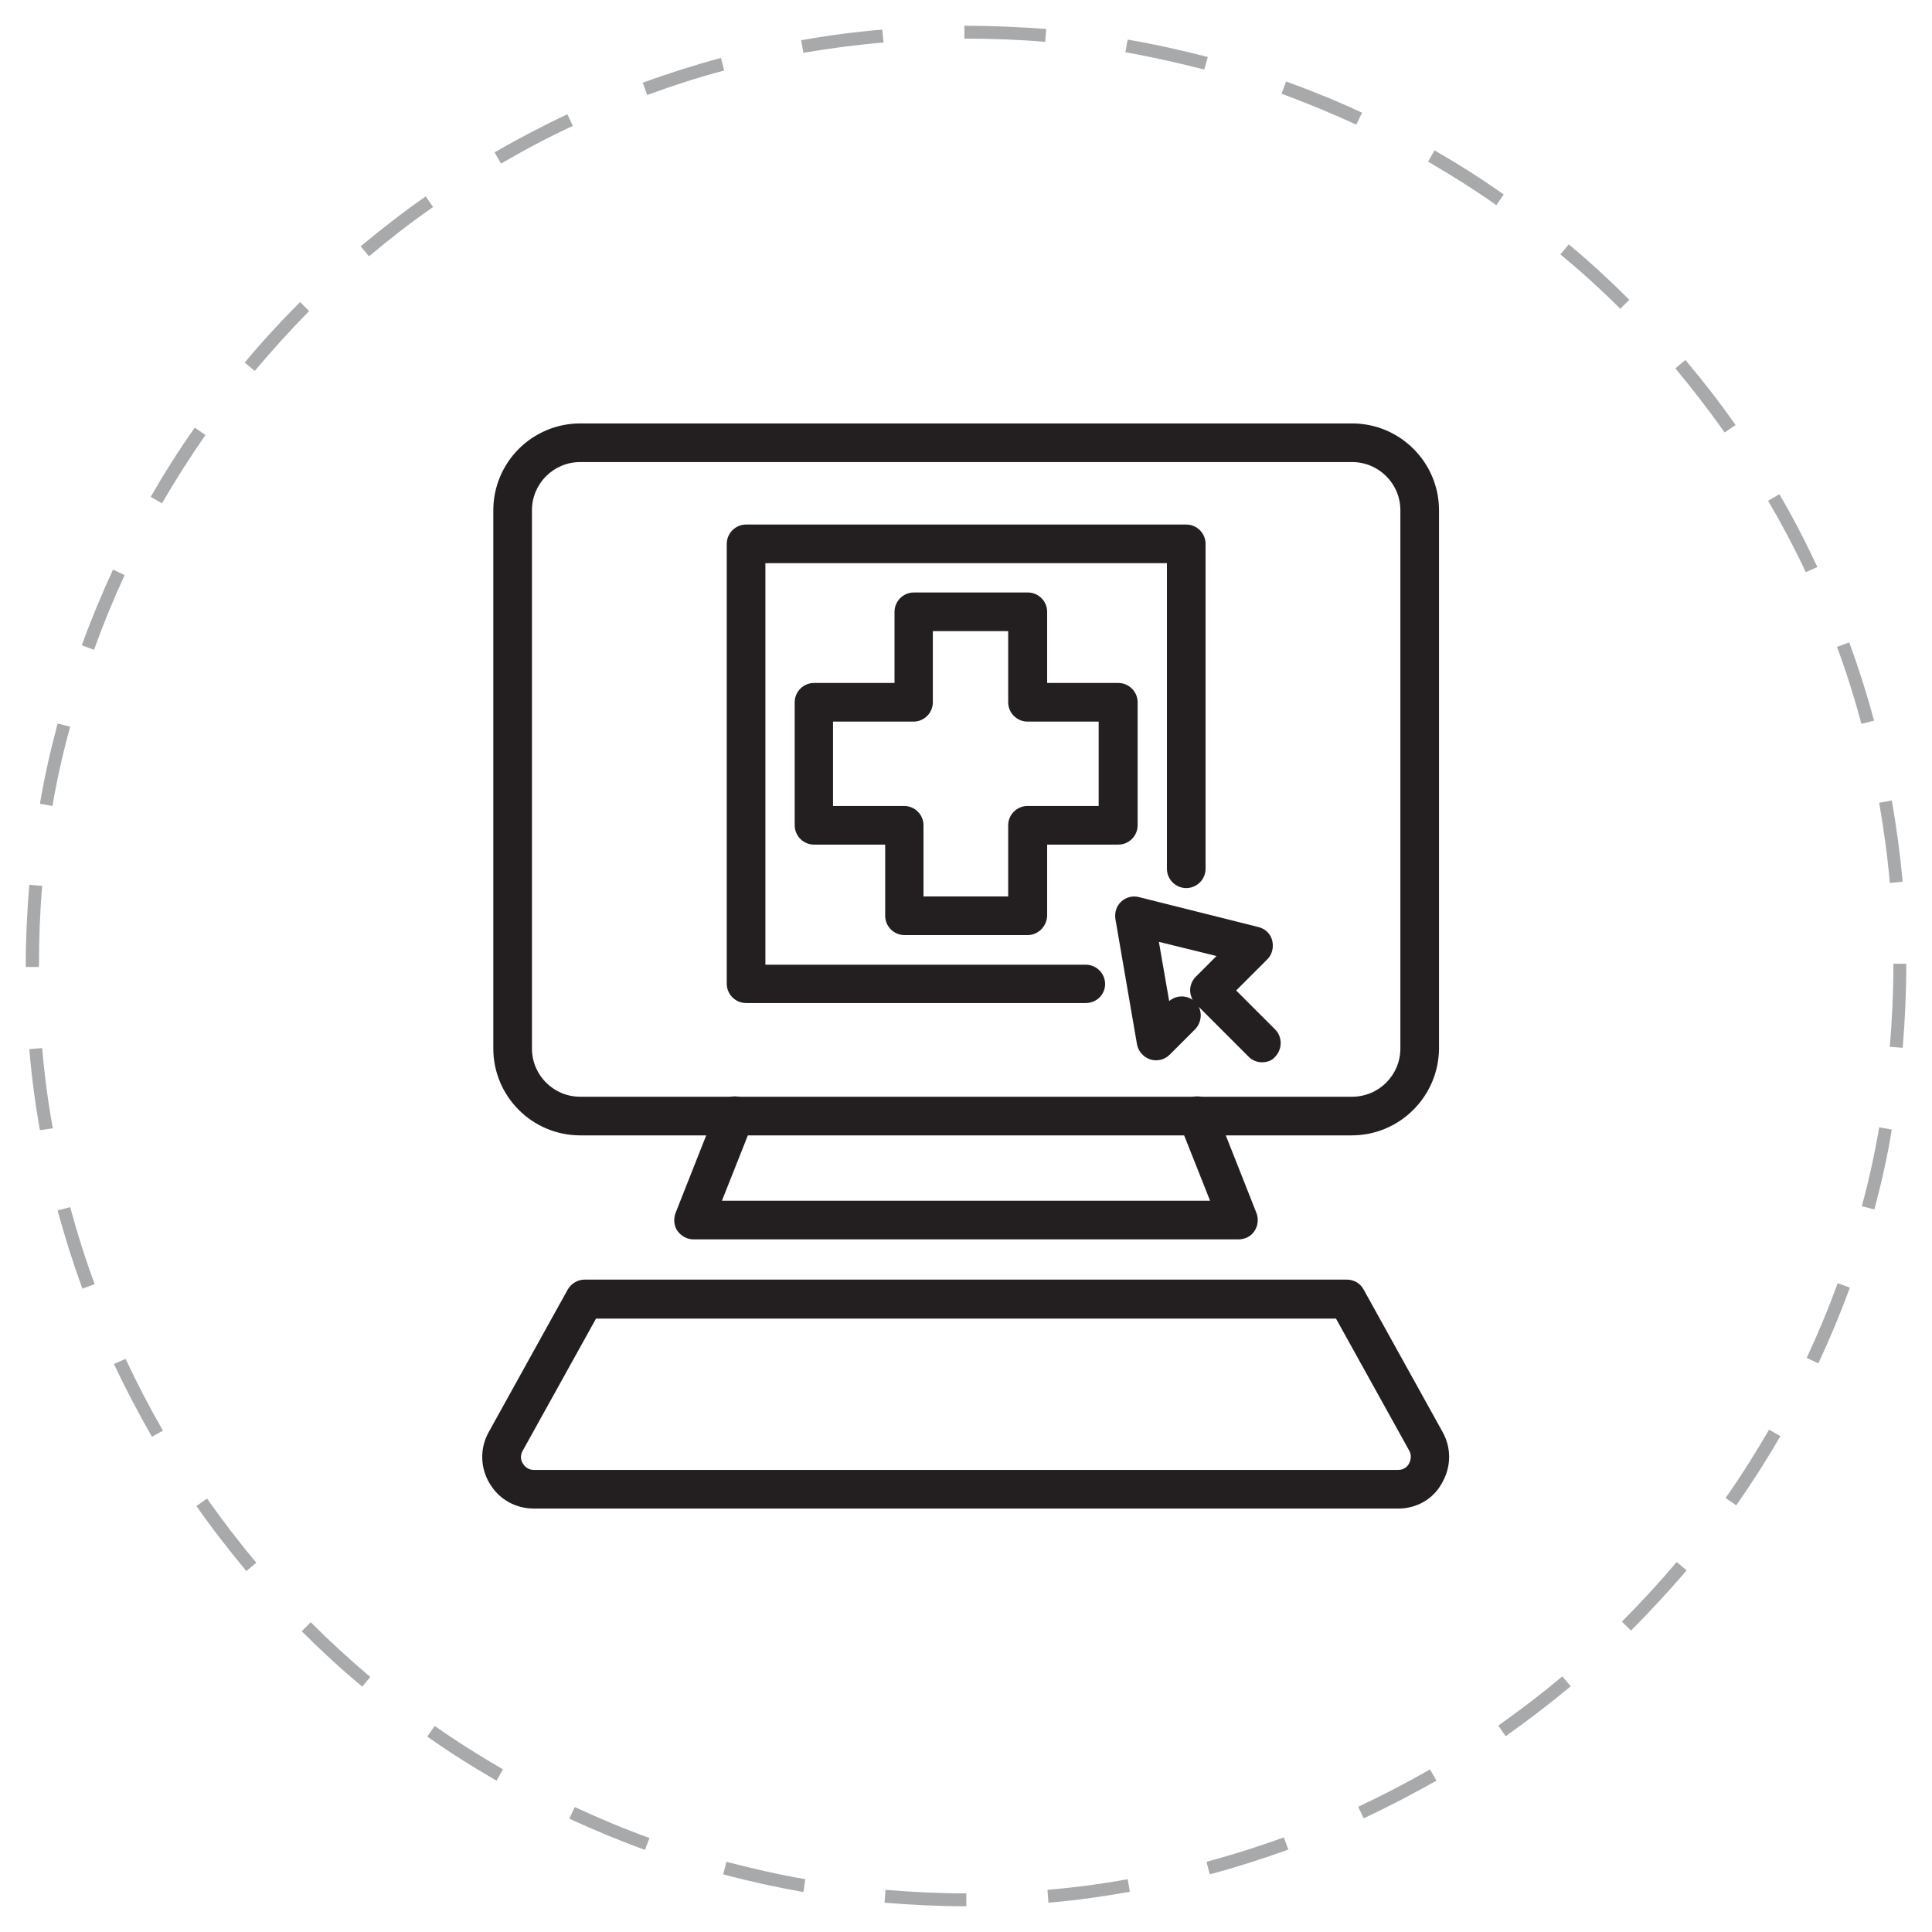
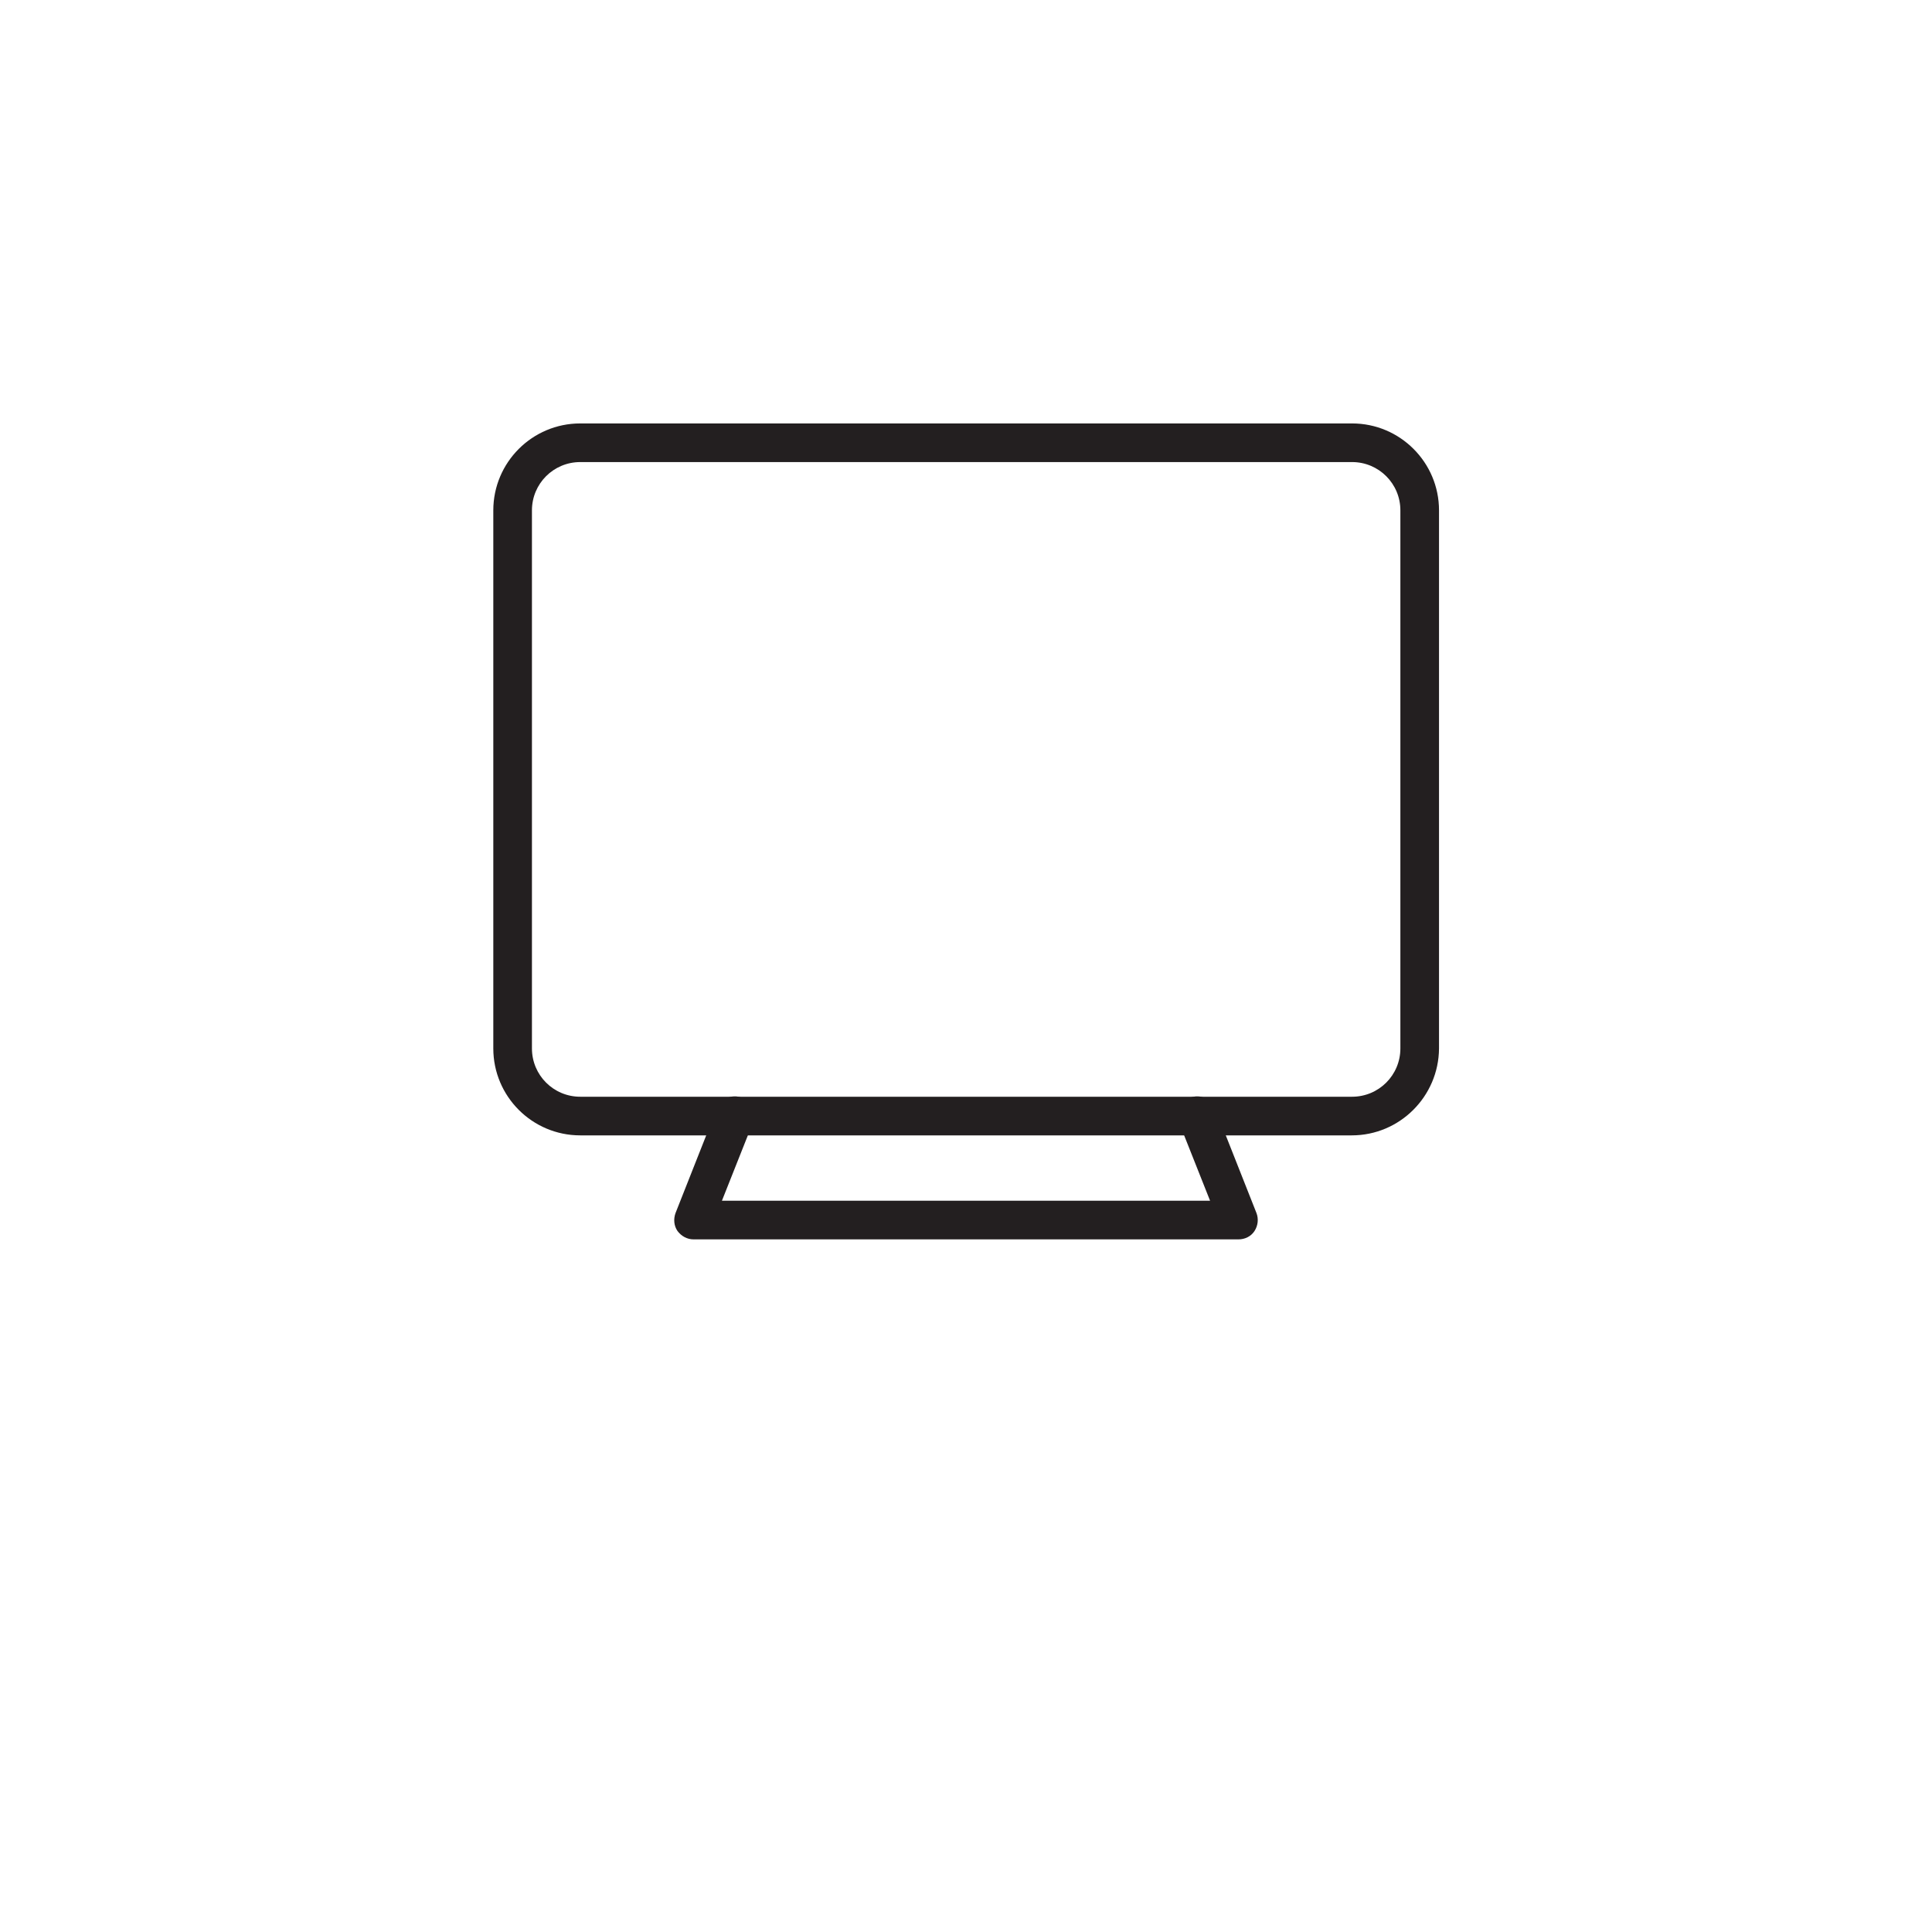
<svg xmlns="http://www.w3.org/2000/svg" version="1.1" id="Layer_1" x="0px" y="0px" viewBox="0 0 600 600" style="enable-background:new 0 0 600 600;" xml:space="preserve">
  <style type="text/css">
	.st0{fill:#A7A9AB;}
	.st1{fill:#231F20;}
</style>
  <g>
-     <path class="st0" d="M300.2,592H300c-8.4,0-16.9-0.4-25.3-1.1l0.3-4c8.2,0.7,16.6,1.1,24.9,1.1h0.2v4H300.2z M325.6,590.9l-0.3-4   c8.3-0.7,16.7-1.8,24.9-3.3l0.7,3.9C342.5,589,334.1,590.2,325.6,590.9z M249.5,587.6c-8.3-1.5-16.7-3.3-24.9-5.5l1-3.9   c8.1,2.1,16.3,4,24.5,5.4L249.5,587.6z M375.7,582.1l-1-3.9c8.1-2.2,16.1-4.7,24-7.6l1.4,3.8C392.1,577.3,383.9,579.9,375.7,582.1z    M200.3,574.5c-8-2.9-15.9-6.2-23.5-9.7l1.7-3.6c7.6,3.5,15.4,6.8,23.2,9.6L200.3,574.5z M423.5,564.7l-1.7-3.6   c7.5-3.5,15-7.4,22.3-11.6l2,3.5C438.8,557.1,431.2,561.1,423.5,564.7z M154.2,553c-7.3-4.2-14.6-8.8-21.5-13.7l2.3-3.3   c6.8,4.8,14,9.3,21.2,13.5L154.2,553z M467.6,539.2l-2.3-3.3c6.8-4.8,13.5-9.9,19.9-15.3l2.6,3.1   C481.3,529.1,474.5,534.3,467.6,539.2z M112.5,523.8c-6.5-5.4-12.8-11.2-18.8-17.2l2.8-2.8c5.9,5.9,12.1,11.6,18.5,17L112.5,523.8z    M506.5,506.4l-2.8-2.8c5.9-5.9,11.6-12.1,17-18.5l3.1,2.6C518.3,494.1,512.5,500.4,506.5,506.4z M76.5,487.9   c-5.4-6.5-10.7-13.3-15.5-20.2l3.3-2.3c4.8,6.8,9.9,13.5,15.3,19.9L76.5,487.9z M539.2,467.5l-3.3-2.3c4.8-6.8,9.3-14,13.5-21.2   l3.5,2C548.7,453.3,544.1,460.5,539.2,467.5z M47.2,446.2c-4.2-7.3-8.2-14.9-11.8-22.6L39,422c3.5,7.5,7.4,15,11.6,22.3L47.2,446.2   z M564.7,423.4l-3.6-1.7c3.5-7.6,6.8-15.4,9.6-23.2l3.8,1.4C571.6,407.8,568.3,415.7,564.7,423.4z M25.6,400.2   c-2.9-7.9-5.5-16.1-7.7-24.3l3.9-1c2.2,8.1,4.7,16.1,7.6,23.9L25.6,400.2z M582.1,375.6l-3.9-1c2.2-8,4-16.3,5.4-24.5l3.9,0.7   C586.2,359,584.3,367.4,582.1,375.6z M12.4,351c-1.5-8.3-2.6-16.8-3.3-25.2l4-0.3c0.7,8.3,1.8,16.7,3.3,24.9L12.4,351z    M590.9,325.4l-4-0.3c0.7-8.3,1.1-16.7,1.1-25.1v-0.7h4v0.7C592,308.5,591.6,317,590.9,325.4z M12,300.3H8v-0.4   c0-8.4,0.4-16.8,1.1-25.1l4,0.3c-0.7,8.2-1,16.5-1,24.8L12,300.3z M586.9,274.2c-0.7-8.3-1.9-16.7-3.3-24.9l3.9-0.7   c1.5,8.3,2.6,16.8,3.4,25.2L586.9,274.2z M16.3,250.3l-3.9-0.7c1.4-8.3,3.3-16.7,5.5-24.9l3.9,1C19.5,233.9,17.7,242.1,16.3,250.3z    M578.1,224.8c-2.2-8.1-4.7-16.1-7.6-23.9l3.8-1.4c2.9,7.9,5.5,16.1,7.7,24.3L578.1,224.8z M29.2,201.8l-3.8-1.4   c2.9-8,6.2-15.9,9.7-23.5l3.6,1.7C35.2,186.2,32,194,29.2,201.8z M560.8,177.7c-3.5-7.5-7.5-15-11.7-22.2l3.5-2   c4.3,7.3,8.2,14.9,11.8,22.6L560.8,177.7z M50.3,156.3l-3.5-2c4.2-7.3,8.8-14.6,13.7-21.5l3.3,2.3C59,142,54.5,149.1,50.3,156.3z    M535.6,134.3c-4.8-6.8-10-13.5-15.3-19.9l3.1-2.6c5.5,6.5,10.7,13.2,15.6,20.2L535.6,134.3z M79.1,115.2l-3.1-2.6   c5.4-6.5,11.2-12.8,17.2-18.8l2.8,2.8C90.2,102.5,84.5,108.8,79.1,115.2z M503.2,95.9C497.3,90,491,84.3,484.6,79l2.6-3.1   c6.5,5.4,12.8,11.2,18.8,17.2L503.2,95.9z M114.6,79.6l-2.6-3.1c6.5-5.4,13.3-10.7,20.2-15.5l2.3,3.3   C127.6,69.1,120.9,74.3,114.6,79.6z M464.7,63.7c-6.8-4.8-14-9.3-21.2-13.5l2-3.5c7.3,4.2,14.6,8.8,21.5,13.7L464.7,63.7z    M155.6,50.8l-2-3.5c7.3-4.2,14.9-8.2,22.6-11.8l1.7,3.6C170.3,42.6,162.8,46.6,155.6,50.8z M421.2,38.7   c-7.6-3.5-15.4-6.7-23.2-9.6l1.4-3.8c8,2.9,15.9,6.1,23.6,9.7L421.2,38.7z M201,29.5l-1.4-3.8c7.9-2.9,16.1-5.5,24.3-7.7l1,3.9   C216.9,24,208.9,26.6,201,29.5z M374,21.6c-8.1-2.1-16.3-3.9-24.5-5.4l0.7-3.9c8.3,1.4,16.7,3.3,24.9,5.4L374,21.6z M249.5,16.4   l-0.7-3.9c8.3-1.5,16.8-2.6,25.2-3.3l0.4,4C266.1,13.9,257.7,15,249.5,16.4z M324.6,13c-8.1-0.7-16.4-1-24.6-1h-0.5V8h0.5   c8.3,0,16.7,0.4,24.9,1L324.6,13z" />
    <g>
-       <path class="st1" d="M319.1,290.4h-38.2c-3.3,0-6-2.7-6-6v-22.1h-22.1c-3.3,0-6-2.7-6-6v-38.2c0-3.3,2.7-6,6-6h25V190    c0-3.3,2.7-6,6-6h35.4c3.3,0,6,2.7,6,6v22.1h22.1c3.3,0,6,2.7,6,6v38.2c0,3.3-2.7,6-6,6h-22.1v22.1    C325.1,287.7,322.4,290.4,319.1,290.4z M286.9,278.4h26.2v-22.1c0-3.3,2.7-6,6-6h22.1v-26.2h-22.1c-3.3,0-6-2.7-6-6V196h-23.4    v22.1c0,3.3-2.7,6-6,6h-25v26.2h22.1c3.3,0,6,2.7,6,6V278.4z" />
-       <path class="st1" d="M337.2,311.5H231.7c-3.3,0-6-2.7-6-6V168.9c0-3.3,2.7-6,6-6h136.7c3.3,0,6,2.7,6,6v100.9c0,3.3-2.7,6-6,6    s-6-2.7-6-6v-94.9H237.7v124.7h99.5c3.3,0,6,2.7,6,6S340.5,311.5,337.2,311.5z" />
      <path class="st1" d="M419.8,352.6H180.2c-14.9,0-27-12.1-27-27V158.5c0-14.9,12.1-27,27-27h239.7c14.9,0,27,12.1,27,27v167.1    C446.8,340.5,434.7,352.6,419.8,352.6z M180.2,143.5c-8.3,0-15,6.7-15,15v167.1c0,8.3,6.7,15,15,15h239.7c8.3,0,15-6.7,15-15    V158.5c0-8.3-6.7-15-15-15H180.2z" />
      <path class="st1" d="M384.6,384.9H215.4c-2,0-3.8-1-5-2.6c-1.1-1.6-1.3-3.7-0.6-5.6l12.8-32.4c1.2-3.1,4.7-4.6,7.8-3.4    c3.1,1.2,4.6,4.7,3.4,7.8l-9.6,24.2h151.6l-9.6-24.2c-1.2-3.1,0.3-6.6,3.4-7.8c3.1-1.2,6.6,0.3,7.8,3.4l12.8,32.4    c0.7,1.8,0.5,3.9-0.6,5.6C388.5,384,386.6,384.9,384.6,384.9z" />
-       <path class="st1" d="M434.2,468.5H165.8c-5.7,0-10.9-2.9-13.8-7.9c-2.9-4.9-3-10.9-0.2-15.9l24.5-44.2c1.1-1.9,3.1-3.1,5.2-3.1    h236.8c2.2,0,4.2,1.2,5.2,3.1l24.5,44.2c2.8,5,2.7,10.9-0.2,15.9C445.1,465.6,439.9,468.5,434.2,468.5z M185.1,409.5l-22.8,41.1    c-1,1.8-0.3,3.4,0.1,3.9c0.3,0.6,1.4,2,3.4,2h268.4c2.1,0,3.1-1.4,3.4-2s1-2.2,0.1-3.9l-22.8-41.1H185.1z" />
-       <path class="st1" d="M391.9,329.9c-1.5,0-3.1-0.6-4.2-1.8l-15.4-15.4c1.1,2.2,0.7,5-1.1,6.9l-7.9,7.9c-1.6,1.6-3.9,2.2-6.1,1.5    c-2.1-0.7-3.7-2.5-4.1-4.7l-6.7-38.9c-0.3-2,0.3-4,1.8-5.4s3.6-1.9,5.5-1.4l37.1,9.3c2.1,0.5,3.8,2.1,4.3,4.2s0,4.3-1.5,5.8    l-9.7,9.7l12.1,12.1c2.3,2.3,2.3,6.1,0,8.5C395,329.4,393.5,329.9,391.9,329.9z M359.9,292.5l3.2,18.4c2.1-1.8,5.1-1.9,7.3-0.4    c-1.3-2.3-1-5.2,1-7.2l6.4-6.4L359.9,292.5z" />
    </g>
  </g>
</svg>